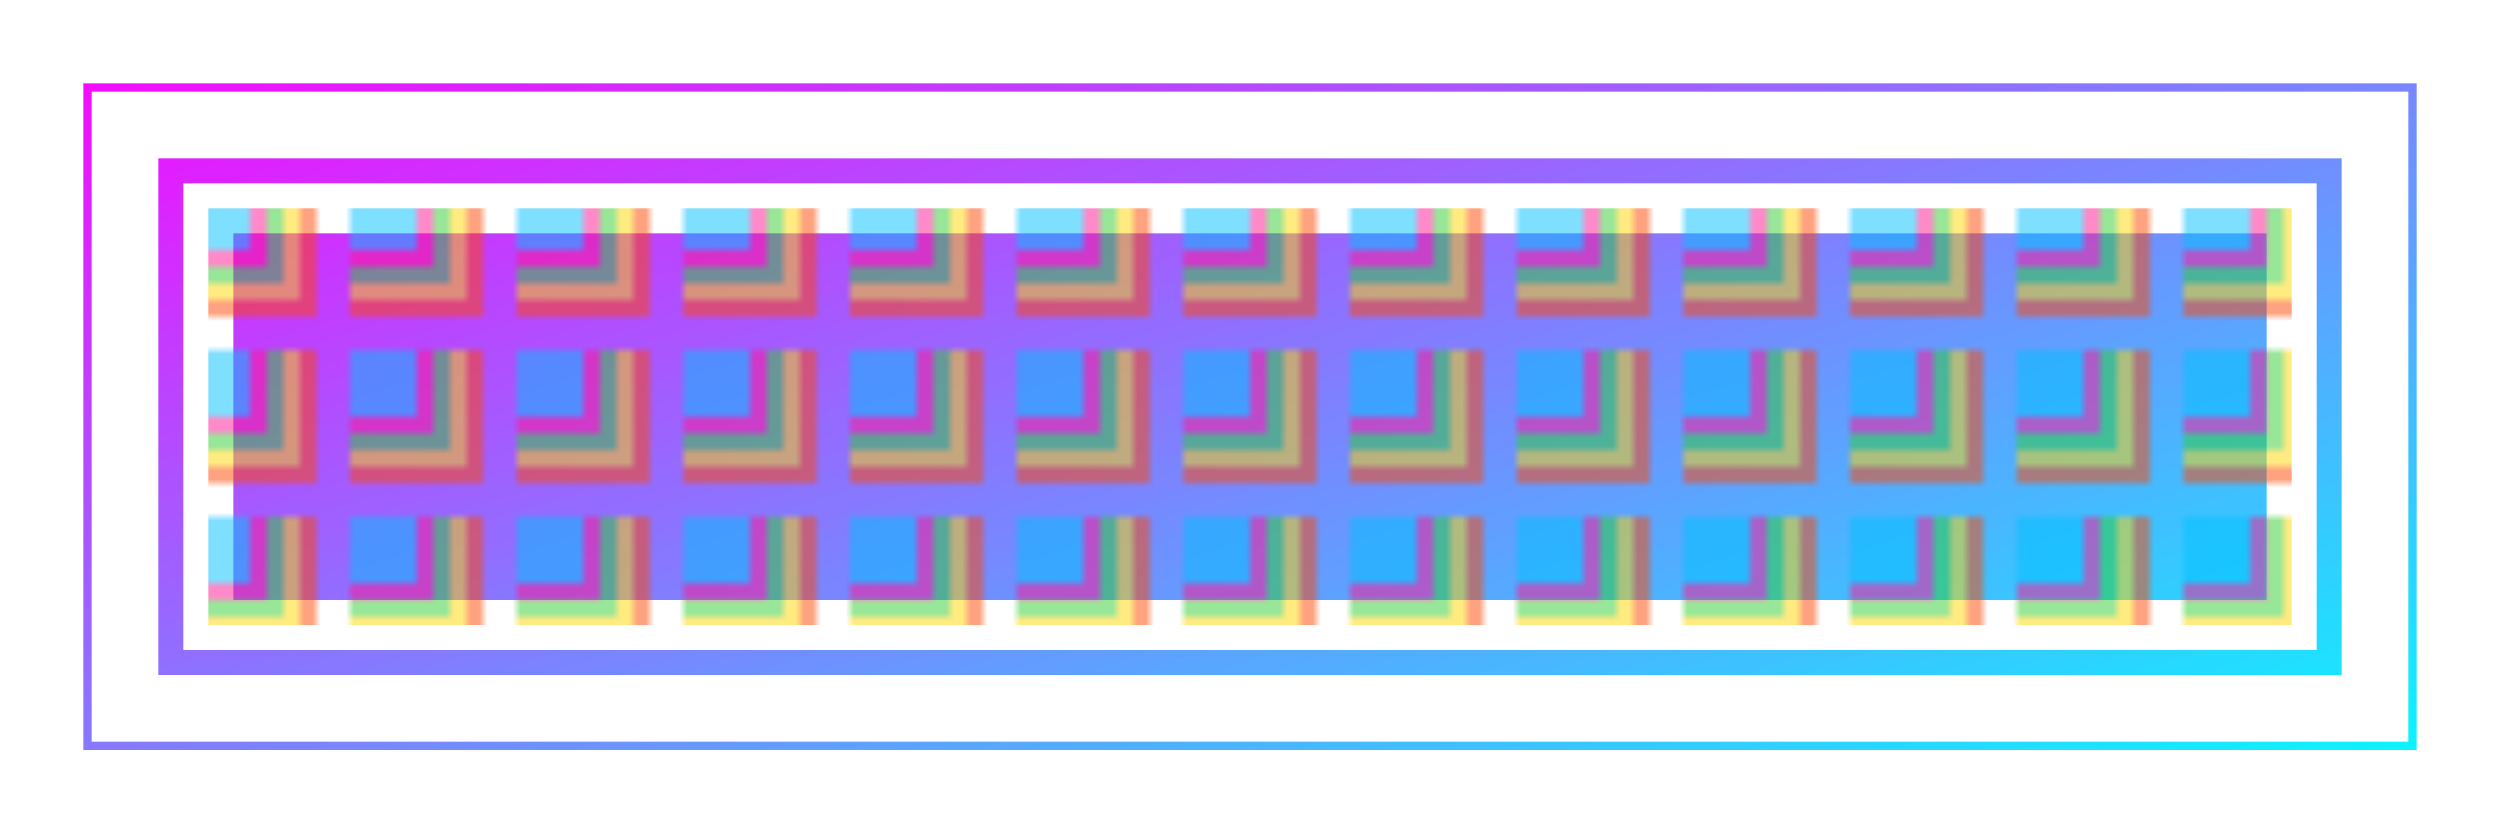
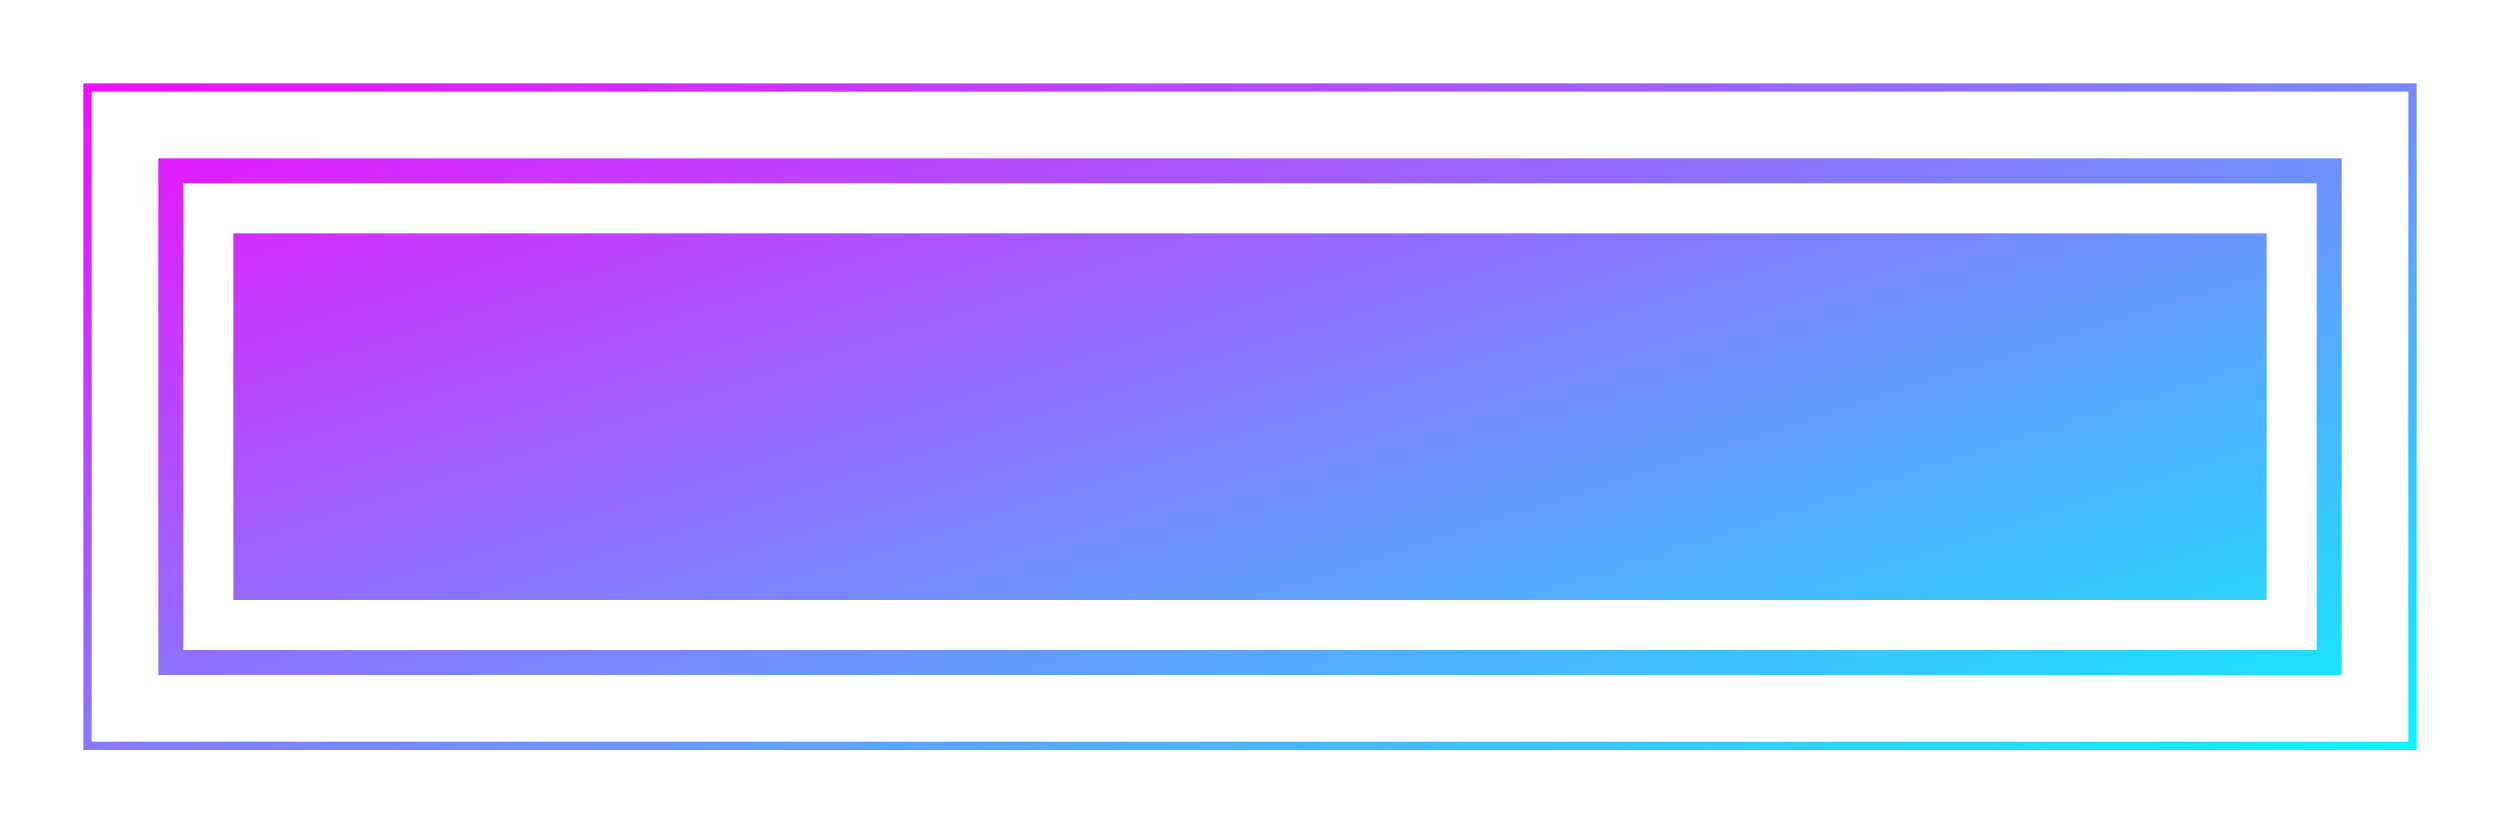
<svg xmlns="http://www.w3.org/2000/svg" width="300" height="100">
  <rect x="3" y="3" width="294" height="94" fill="url(#backgroundGradient)" />
  <defs>
    <linearGradient id="backgroundGradient" x1="0%" y1="0%" x2="100%" y2="100%">
      <stop offset="0%" stop-color="#FF00FF" />
      <stop offset="100%" stop-color="#00FFFF" />
    </linearGradient>
  </defs>
  <rect x="5" y="5" width="290" height="90" fill="none" stroke="#FFFFFF" stroke-width="10">
    <animate attributeName="opacity" values="1;0.2;1" dur="6s" repeatCount="indefinite" />
  </rect>
  <rect x="15" y="15" width="270" height="70" fill="none" stroke="#FFFFFF" stroke-width="8">
    <animate attributeName="opacity" values="1;0.2;1" dur="6s" repeatCount="indefinite" />
  </rect>
  <rect x="25" y="25" width="250" height="50" fill="none" stroke="#FFFFFF" stroke-width="6">
    <animate attributeName="opacity" values="1;0.2;1" dur="6s" repeatCount="indefinite" />
  </rect>
-   <rect x="25" y="25" width="250" height="50" fill="url(#squarePattern)" opacity="0.5" />
  <defs>
    <pattern id="squarePattern" x="0" y="0" width="20" height="20" patternUnits="userSpaceOnUse">
      <rect x="2" y="2" width="16" height="16" fill="#FF4500">
        <animate attributeName="opacity" values="1;0;1" dur="2s" repeatCount="indefinite" begin="0s" />
      </rect>
      <rect x="2" y="2" width="14" height="14" fill="#FFD700">
        <animate attributeName="opacity" values="1;0;1" dur="2s" repeatCount="indefinite" begin="1s" />
      </rect>
      <rect x="2" y="2" width="12" height="12" fill="#32CD32">
        <animate attributeName="opacity" values="1;0;1" dur="2s" repeatCount="indefinite" begin="2s" />
      </rect>
      <rect x="2" y="2" width="10" height="10" fill="#FF1493">
        <animate attributeName="opacity" values="1;0;1" dur="2s" repeatCount="indefinite" begin="3s" />
      </rect>
      <rect x="2" y="2" width="8" height="8" fill="#00BFFF">
        <animate attributeName="opacity" values="1;0;1" dur="2s" repeatCount="indefinite" begin="4s" />
      </rect>
    </pattern>
  </defs>
</svg>